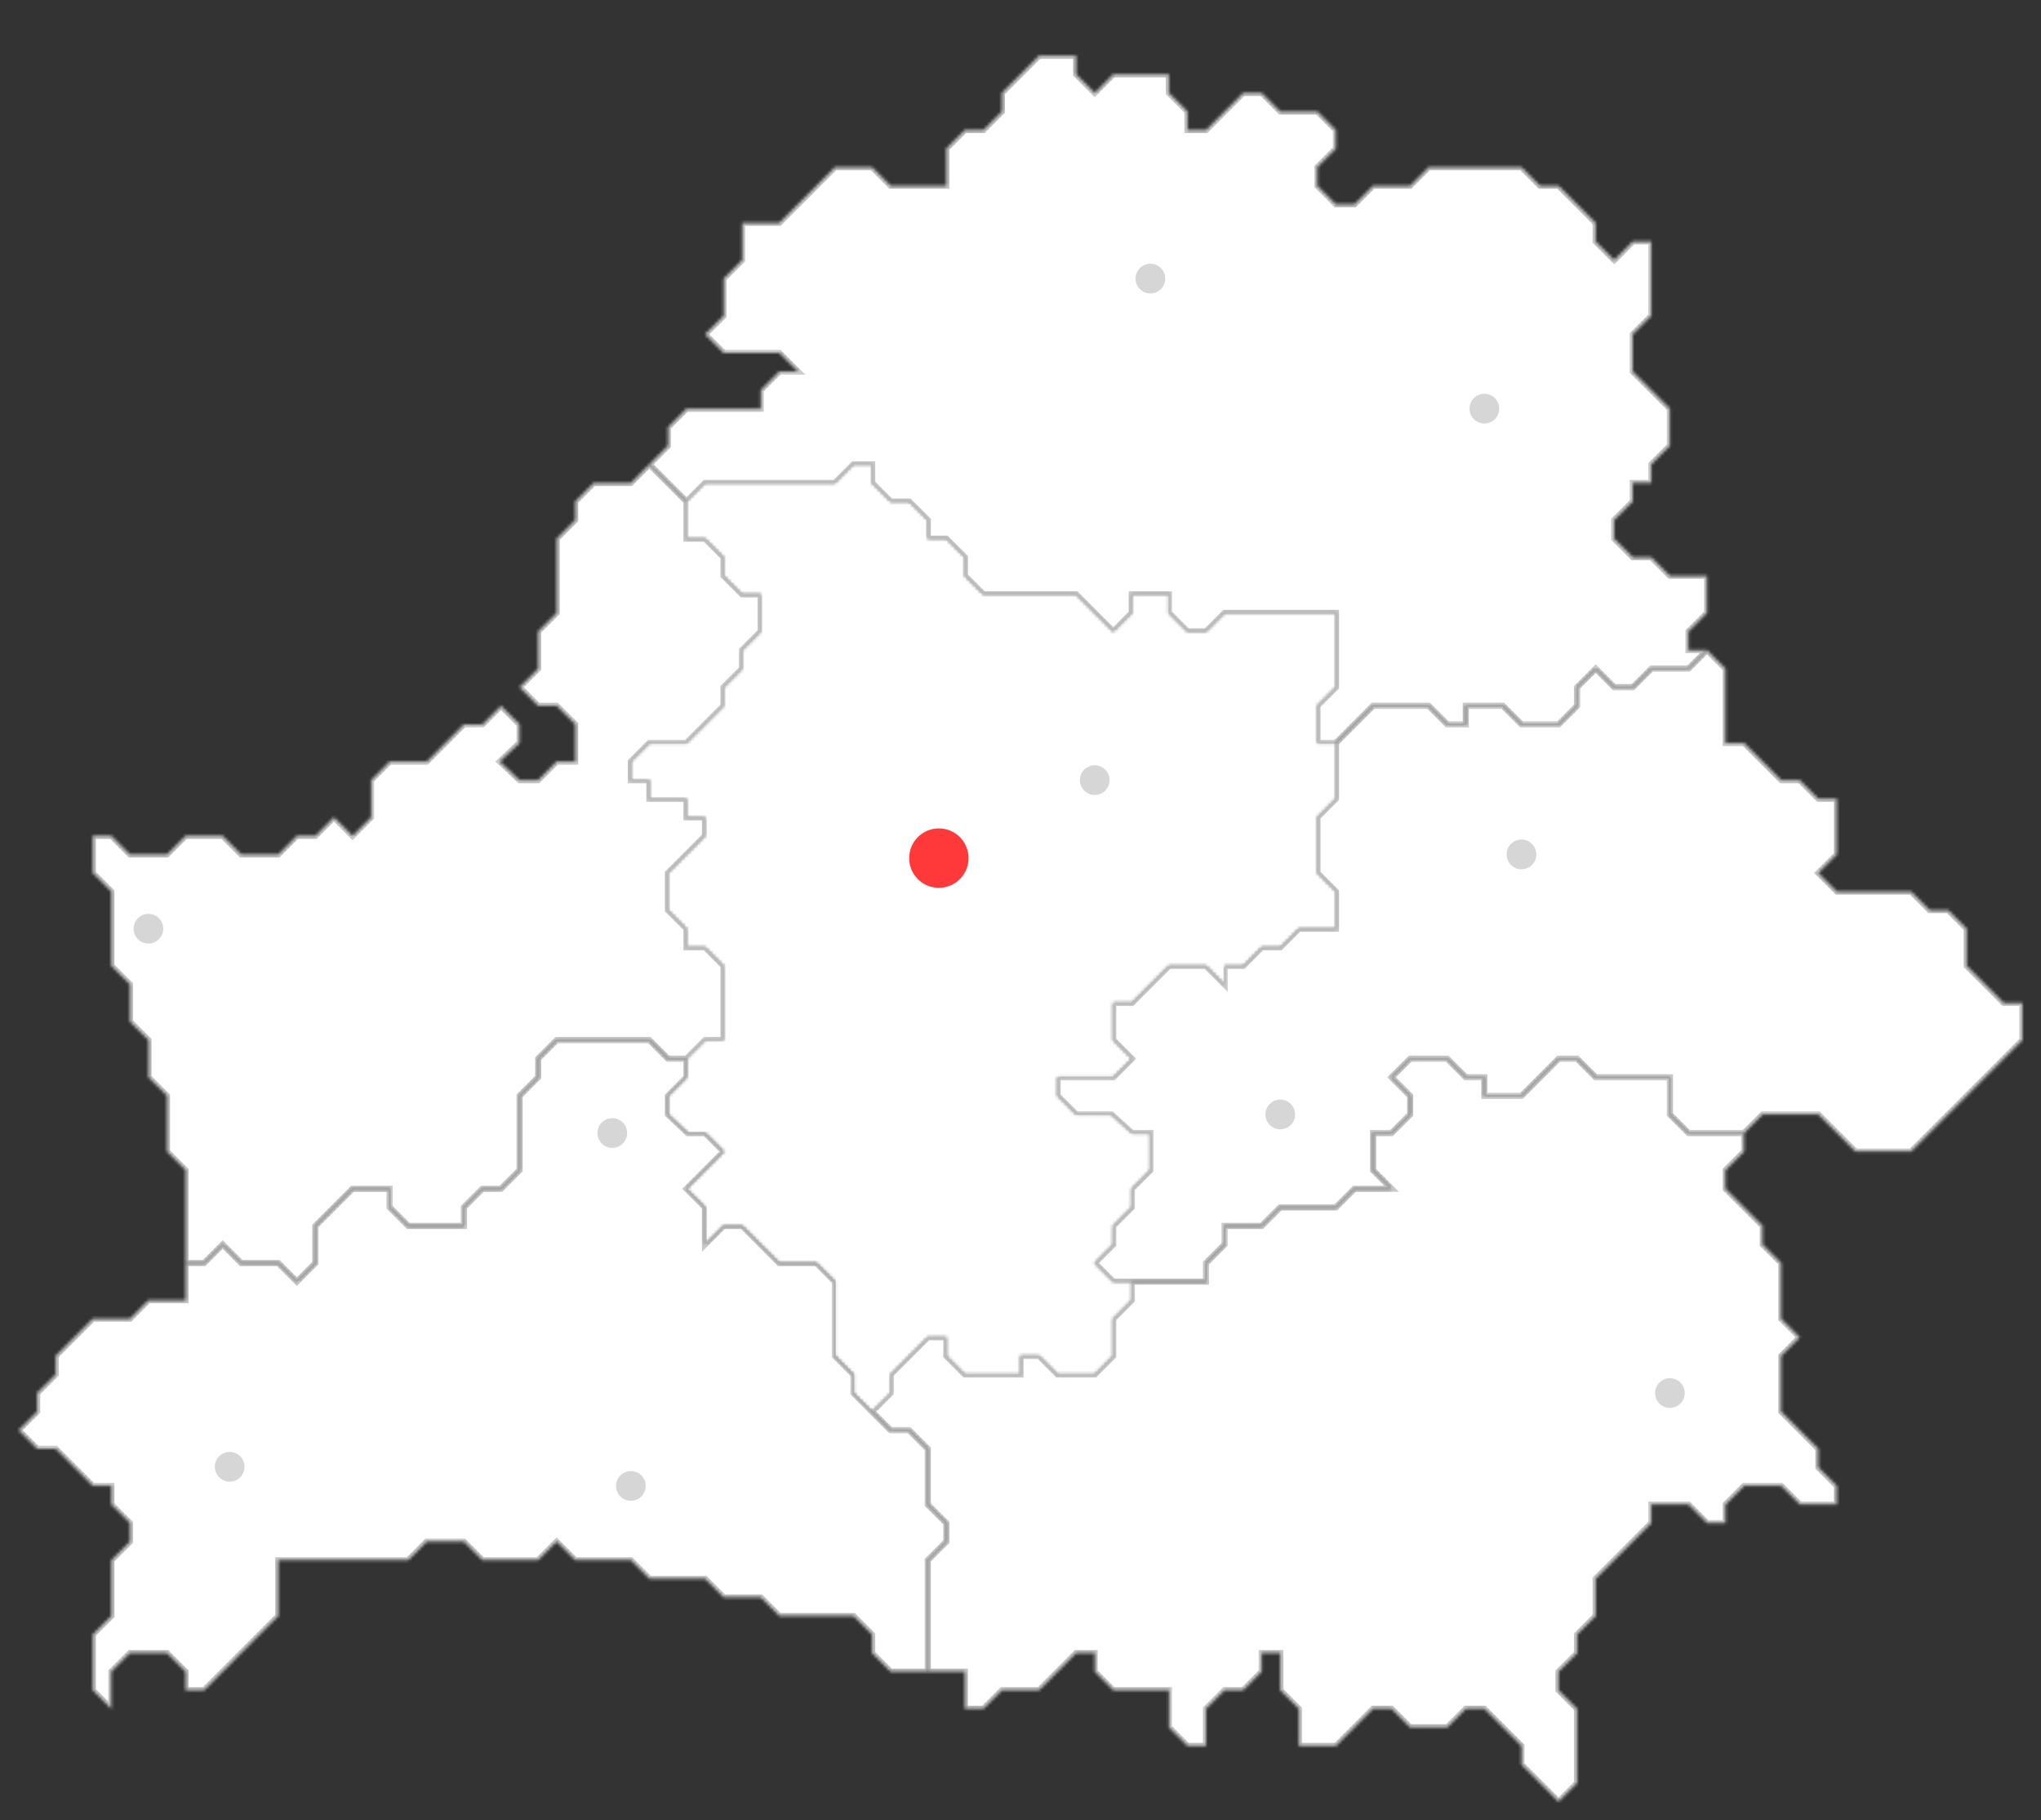
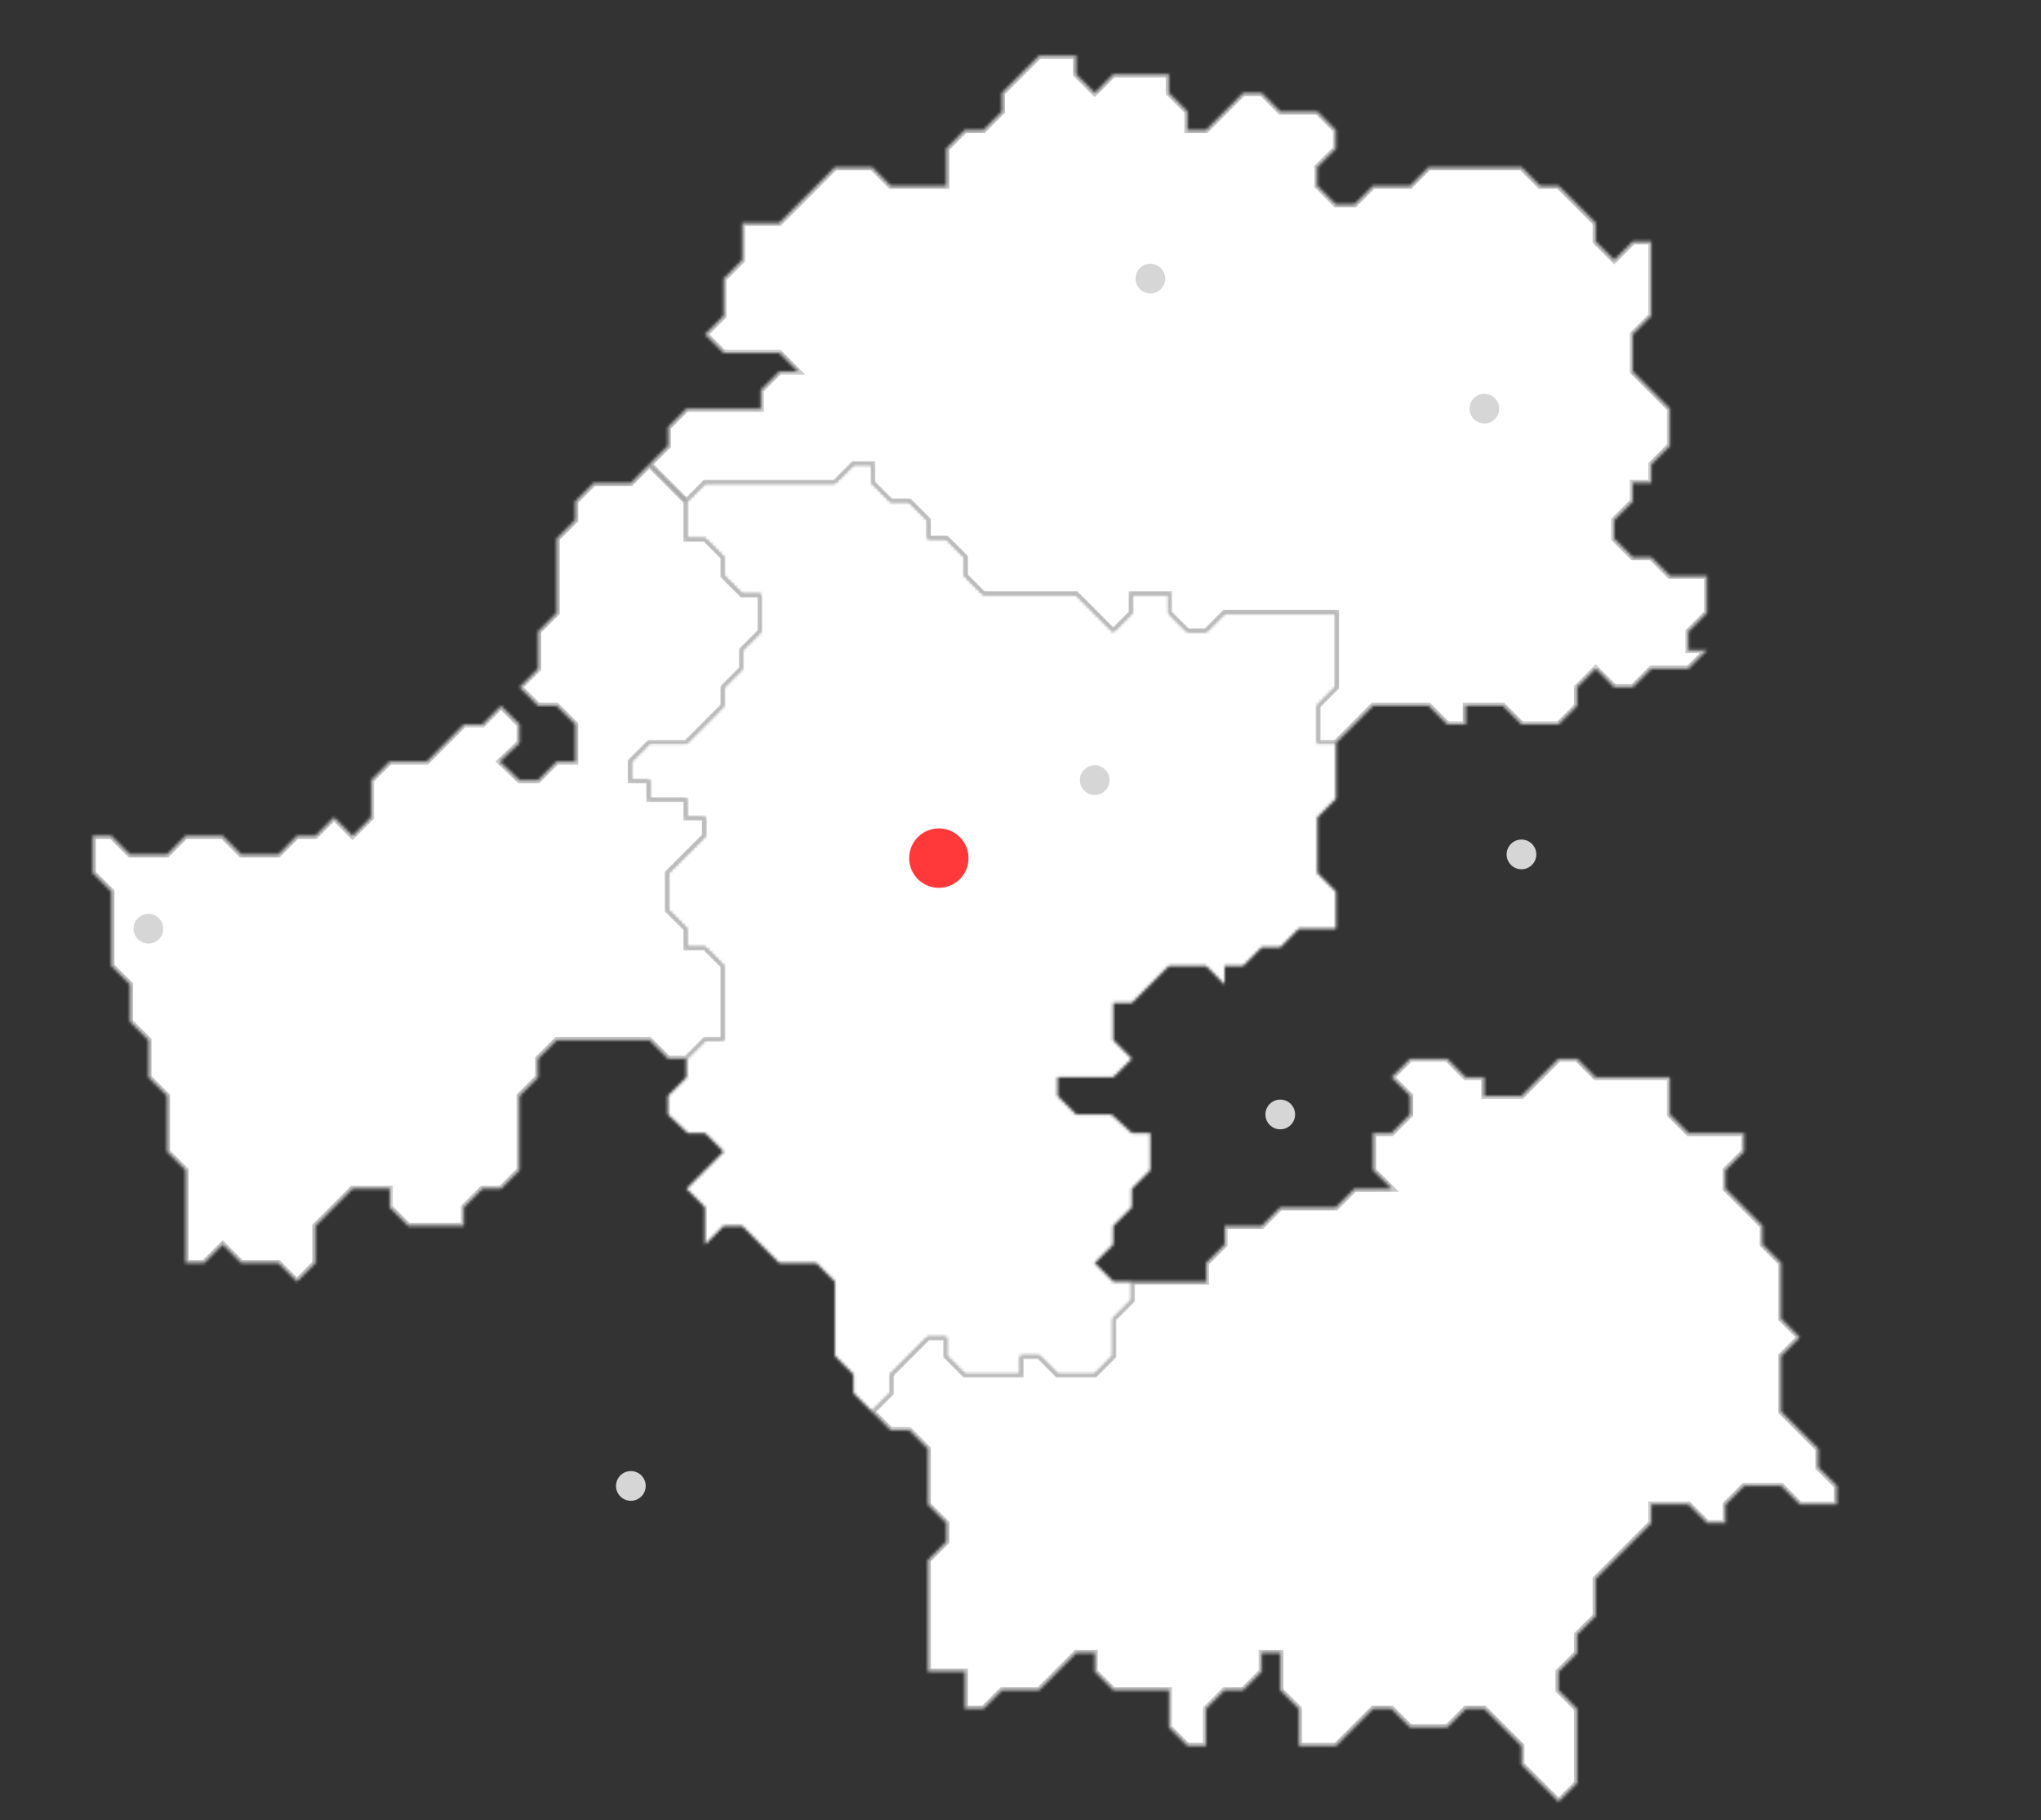
<svg xmlns="http://www.w3.org/2000/svg" width="665" height="593" viewBox="0 0 665 593" fill="none">
  <rect x="0" y="0" width="665" height="593" fill="#333333" stroke="none" />
  <mask id="path-1-inside-1_433:278" fill="white">
    <path d="M241.818 193.633L235.773 187.582V181.53L229.727 175.479H223.682V163.377L211.591 151.275L205.545 157.326H193.455L187.409 163.377V169.428L181.364 175.479V199.684L175.318 205.735V217.837L169.273 223.888L175.318 229.939H181.364L187.409 235.99V242.041V248.092H181.364L175.318 254.143H169.273L162.865 248.092L169.273 242.041V235.99L163.227 229.939L157.182 235.99H151.136L139.045 248.092H126.955L120.909 254.143V266.245L114.864 272.296L108.818 266.245L102.773 272.296H96.727L90.682 278.347H78.591L72.546 272.296H60.455L54.409 278.347H42.318L36.273 272.296H30.227V284.398L36.273 290.449V314.653L42.318 320.704V332.806L48.364 338.857V344.908V350.959L54.409 357.01V375.163L60.455 381.214V411.469H66.5L72.546 405.418L78.591 411.469H90.682L96.727 417.52L102.773 411.469V399.367L108.818 393.316L114.864 387.265H126.955V393.316L133 399.367H151.136V393.316L157.182 387.265H163.227L169.273 381.214V357.01L175.318 350.959V344.908L181.364 338.857H193.455H211.591L217.636 344.908H223.682L229.727 338.857H235.773V314.653L229.727 308.602H223.682V302.551L217.636 296.5V290.449V284.398L229.727 272.296V266.245H223.682V260.194H211.591V254.143H205.545V248.092L211.591 242.041H223.682L235.773 229.939V223.888L241.818 217.837V211.786L247.864 205.735V193.633H241.818Z" />
  </mask>
  <path d="M241.818 193.633L235.773 187.582V181.53L229.727 175.479H223.682V163.377L211.591 151.275L205.545 157.326H193.455L187.409 163.377V169.428L181.364 175.479V199.684L175.318 205.735V217.837L169.273 223.888L175.318 229.939H181.364L187.409 235.99V242.041V248.092H181.364L175.318 254.143H169.273L162.865 248.092L169.273 242.041V235.99L163.227 229.939L157.182 235.99H151.136L139.045 248.092H126.955L120.909 254.143V266.245L114.864 272.296L108.818 266.245L102.773 272.296H96.727L90.682 278.347H78.591L72.546 272.296H60.455L54.409 278.347H42.318L36.273 272.296H30.227V284.398L36.273 290.449V314.653L42.318 320.704V332.806L48.364 338.857V344.908V350.959L54.409 357.01V375.163L60.455 381.214V411.469H66.5L72.546 405.418L78.591 411.469H90.682L96.727 417.52L102.773 411.469V399.367L108.818 393.316L114.864 387.265H126.955V393.316L133 399.367H151.136V393.316L157.182 387.265H163.227L169.273 381.214V357.01L175.318 350.959V344.908L181.364 338.857H193.455H211.591L217.636 344.908H223.682L229.727 338.857H235.773V314.653L229.727 308.602H223.682V302.551L217.636 296.5V290.449V284.398L229.727 272.296V266.245H223.682V260.194H211.591V254.143H205.545V248.092L211.591 242.041H223.682L235.773 229.939V223.888L241.818 217.837V211.786L247.864 205.735V193.633H241.818Z" fill="white" stroke="#CACACA" stroke-width="2" mask="url(#path-1-inside-1_433:278)" />
  <mask id="path-2-inside-2_433:278" fill="white">
    <path d="M556.182 199.684V187.582H544.091L538.045 181.531H532L525.954 175.48V169.429L532 163.378V157.327H538.045V151.276L544.091 145.225V133.123L538.045 127.072L532 121.021V108.919L538.045 102.868V78.663H532L525.954 84.715L519.909 78.663V72.612L507.818 60.511H501.773L495.727 54.459H465.5L459.454 60.511H447.364L441.318 66.561H435.273L429.227 60.511V54.459L435.273 48.408V42.357L429.227 36.306H417.136L411.091 30.255H405.045L392.954 42.357H386.909V36.306L380.864 30.255V24.204H368.773H362.727L356.682 30.255L350.636 24.204V18.153H338.545L326.454 30.255V36.306L320.409 42.357H314.364L308.318 48.408V60.511H302.273H290.182L284.136 54.459H272.045L253.909 72.612H241.818V84.715L235.773 90.766V102.868L229.727 108.919L235.773 114.97H253.909L259.954 121.021H253.909L247.864 127.072V133.123H223.682L217.636 139.174V145.225L211.591 151.276L223.682 163.378L229.727 157.327H272.045L278.091 151.276H284.136V157.327L290.182 163.378H296.227L302.273 169.429V175.48H308.318L314.364 181.531V187.582L320.409 193.633H350.636L362.727 205.735L368.773 199.684V193.633H380.864V199.684L386.909 205.735H392.954L399 199.684H435.273V223.888L429.227 229.939V242.041H435.273L447.364 229.939H465.5L471.545 235.99H477.591V229.939H489.682L495.727 235.99H507.818L513.864 229.939V223.888L519.909 217.837L525.954 223.888H532L538.045 217.837H550.136L556.182 211.786H550.136V205.735L556.182 199.684Z" />
  </mask>
  <path d="M556.182 199.684V187.582H544.091L538.045 181.531H532L525.954 175.48V169.429L532 163.378V157.327H538.045V151.276L544.091 145.225V133.123L538.045 127.072L532 121.021V108.919L538.045 102.868V78.663H532L525.954 84.715L519.909 78.663V72.612L507.818 60.511H501.773L495.727 54.459H465.5L459.454 60.511H447.364L441.318 66.561H435.273L429.227 60.511V54.459L435.273 48.408V42.357L429.227 36.306H417.136L411.091 30.255H405.045L392.954 42.357H386.909V36.306L380.864 30.255V24.204H368.773H362.727L356.682 30.255L350.636 24.204V18.153H338.545L326.454 30.255V36.306L320.409 42.357H314.364L308.318 48.408V60.511H302.273H290.182L284.136 54.459H272.045L253.909 72.612H241.818V84.715L235.773 90.766V102.868L229.727 108.919L235.773 114.97H253.909L259.954 121.021H253.909L247.864 127.072V133.123H223.682L217.636 139.174V145.225L211.591 151.276L223.682 163.378L229.727 157.327H272.045L278.091 151.276H284.136V157.327L290.182 163.378H296.227L302.273 169.429V175.48H308.318L314.364 181.531V187.582L320.409 193.633H350.636L362.727 205.735L368.773 199.684V193.633H380.864V199.684L386.909 205.735H392.954L399 199.684H435.273V223.888L429.227 229.939V242.041H435.273L447.364 229.939H465.5L471.545 235.99H477.591V229.939H489.682L495.727 235.99H507.818L513.864 229.939V223.888L519.909 217.837L525.954 223.888H532L538.045 217.837H550.136L556.182 211.786H550.136V205.735L556.182 199.684Z" fill="white" stroke="#CACACA" stroke-width="2" mask="url(#path-2-inside-2_433:278)" />
  <mask id="path-3-inside-3_433:278" fill="white">
-     <path d="M652.909 326.756L640.818 314.653V302.551L634.773 296.5H628.727L622.682 290.449H604.545H598.5L592.455 284.398L598.5 278.347V260.194H592.455L586.409 254.143H580.364L568.273 242.041H562.227V235.99V217.837L556.182 211.786L550.136 217.837H538.045L532 223.888H525.954L519.909 217.837L513.864 223.888V229.939L507.818 235.99H495.727L489.682 229.939H477.591V235.99H471.545L465.5 229.939H447.364L435.273 242.041V260.194L429.227 266.245V284.398L435.273 290.449V302.551H423.182L417.136 308.602H411.091L405.045 314.653H399V320.705L392.954 314.653H380.864L368.773 326.756H362.727V338.858L368.773 344.909L362.727 350.96H344.591V357.011L350.636 363.062H362.123L368.773 369.113H374.818V381.215L368.773 387.266V393.317L362.727 399.368V405.419L356.682 411.47L362.727 417.521H392.954V411.47L399 405.419V399.368H411.091L417.136 393.317H435.273L441.318 387.266H453.409L447.364 381.215V369.113H453.409L459.454 363.062V357.011L453.409 350.96L459.454 344.909H465.5H471.545L477.591 350.96H483.636V357.011H495.727L507.818 344.909H513.864L519.909 350.96H544.091V363.062L550.136 369.113H568.273L574.318 363.062H586.409H592.455L604.545 375.164H622.682L634.773 363.062L658.955 338.858V326.756H652.909Z" />
-   </mask>
+     </mask>
  <path d="M652.909 326.756L640.818 314.653V302.551L634.773 296.5H628.727L622.682 290.449H604.545H598.5L592.455 284.398L598.5 278.347V260.194H592.455L586.409 254.143H580.364L568.273 242.041H562.227V235.99V217.837L556.182 211.786L550.136 217.837H538.045L532 223.888H525.954L519.909 217.837L513.864 223.888V229.939L507.818 235.99H495.727L489.682 229.939H477.591V235.99H471.545L465.5 229.939H447.364L435.273 242.041V260.194L429.227 266.245V284.398L435.273 290.449V302.551H423.182L417.136 308.602H411.091L405.045 314.653H399V320.705L392.954 314.653H380.864L368.773 326.756H362.727V338.858L368.773 344.909L362.727 350.96H344.591V357.011L350.636 363.062H362.123L368.773 369.113H374.818V381.215L368.773 387.266V393.317L362.727 399.368V405.419L356.682 411.47L362.727 417.521H392.954V411.47L399 405.419V399.368H411.091L417.136 393.317H435.273L441.318 387.266H453.409L447.364 381.215V369.113H453.409L459.454 363.062V357.011L453.409 350.96L459.454 344.909H465.5H471.545L477.591 350.96H483.636V357.011H495.727L507.818 344.909H513.864L519.909 350.96H544.091V363.062L550.136 369.113H568.273L574.318 363.062H586.409H592.455L604.545 375.164H622.682L634.773 363.062L658.955 338.858V326.756H652.909Z" fill="white" stroke="#CACACA" stroke-width="2" mask="url(#path-3-inside-3_433:278)" />
  <mask id="path-4-inside-4_433:278" fill="white">
    <path d="M592.454 478.031V471.98L580.364 459.878V441.725L586.409 435.674L580.364 429.622V423.571V411.469L574.318 405.418V399.367L562.227 387.265V381.214L568.273 375.163V369.112H550.136L544.091 363.061V350.959H519.909L513.864 344.908H507.818L495.727 357.01H483.636V350.959H477.591L471.545 344.908H459.454L453.409 350.959L459.454 357.01V363.061L453.409 369.112H447.364V381.214L453.409 387.265H441.318L435.273 393.316H429.227H417.136L411.091 399.367H399V405.418L392.954 411.469V417.52H368.773V423.571L362.727 429.622V441.725L356.682 447.776H344.591L338.545 441.725H332.5V447.776H314.364L308.318 441.725V435.674H302.273L290.182 447.776V453.827L284.136 459.878L290.182 465.929H296.227L302.273 471.98V490.133L308.318 496.184V502.235L302.273 508.286V520.388V544.592H314.364V556.694H320.409L326.454 550.643H338.545L350.636 538.541H356.682V544.592L362.727 550.643H368.773H380.864V562.745L386.909 568.796H392.954V556.694L399 550.643H405.045L411.091 544.592V538.541H417.136V550.643L423.182 556.694V568.796H435.273L447.364 556.694H453.409L459.454 562.745H471.545L477.591 556.694H483.636L495.727 568.796V574.847L507.818 586.949L513.864 580.898V556.694L507.818 550.643V544.592L513.864 538.541V532.49L519.909 526.439V514.337L538.045 496.184V490.133H550.136L556.182 496.184H562.227V490.133L568.273 484.082H580.364L586.409 490.133H598.5V484.082L592.454 478.031Z" />
  </mask>
  <path d="M592.454 478.031V471.98L580.364 459.878V441.725L586.409 435.674L580.364 429.622V423.571V411.469L574.318 405.418V399.367L562.227 387.265V381.214L568.273 375.163V369.112H550.136L544.091 363.061V350.959H519.909L513.864 344.908H507.818L495.727 357.01H483.636V350.959H477.591L471.545 344.908H459.454L453.409 350.959L459.454 357.01V363.061L453.409 369.112H447.364V381.214L453.409 387.265H441.318L435.273 393.316H429.227H417.136L411.091 399.367H399V405.418L392.954 411.469V417.52H368.773V423.571L362.727 429.622V441.725L356.682 447.776H344.591L338.545 441.725H332.5V447.776H314.364L308.318 441.725V435.674H302.273L290.182 447.776V453.827L284.136 459.878L290.182 465.929H296.227L302.273 471.98V490.133L308.318 496.184V502.235L302.273 508.286V520.388V544.592H314.364V556.694H320.409L326.454 550.643H338.545L350.636 538.541H356.682V544.592L362.727 550.643H368.773H380.864V562.745L386.909 568.796H392.954V556.694L399 550.643H405.045L411.091 544.592V538.541H417.136V550.643L423.182 556.694V568.796H435.273L447.364 556.694H453.409L459.454 562.745H471.545L477.591 556.694H483.636L495.727 568.796V574.847L507.818 586.949L513.864 580.898V556.694L507.818 550.643V544.592L513.864 538.541V532.49L519.909 526.439V514.337L538.045 496.184V490.133H550.136L556.182 496.184H562.227V490.133L568.273 484.082H580.364L586.409 490.133H598.5V484.082L592.454 478.031Z" fill="white" stroke="#CACACA" stroke-width="2" mask="url(#path-4-inside-4_433:278)" />
  <mask id="path-5-inside-5_433:278" fill="white">
    <path d="M435.273 223.888V199.684H399L392.955 205.735H386.909L380.864 199.684V193.633H368.773V199.684L362.727 205.735L350.636 193.633H332.5H320.409L314.364 187.582V181.53L308.318 175.479H302.273V169.428L296.227 163.377H290.182L284.136 157.326V151.275H278.091L272.045 157.326H229.727L223.682 163.377V175.479H229.727L235.773 181.53V187.582L241.818 193.633H247.864V205.735L241.818 211.786V217.837L235.773 223.888V229.939L229.727 235.99L223.682 242.041H211.591L205.545 248.092V254.143H211.591V260.194H223.682V266.245H229.727V272.296L223.682 278.347L217.636 284.398V296.5L223.682 302.551V308.602H229.727L235.773 314.653V338.857H229.727L223.682 344.908V350.959L217.636 357.01V363.061L224.045 369.112H229.727L235.773 375.163L223.682 387.265L229.727 393.316V405.418L235.773 399.367H241.818L253.909 411.469H266L272.045 417.52V441.724L278.091 447.775V453.826L284.136 459.877L290.182 453.826V447.775L302.273 435.673H308.318V441.724L314.364 447.775H332.5V441.724H338.545L344.591 447.775H356.682L362.727 441.724V429.622L368.773 423.571V417.52H362.727L356.682 411.469L362.727 405.418V399.367L368.773 393.316V387.265L374.818 381.214V369.112H368.773L362.123 363.061H350.636L344.591 357.01V350.959H362.727L368.773 344.908L362.727 338.857V326.755H368.773L374.818 320.704L380.864 314.653H392.955L399 320.704V314.653H405.045L411.091 308.602H417.136L423.182 302.551H435.273V290.449L429.227 284.398V272.296V266.245L435.273 260.194V242.041H429.227V229.939L435.273 223.888Z" />
  </mask>
  <path d="M435.273 223.888V199.684H399L392.955 205.735H386.909L380.864 199.684V193.633H368.773V199.684L362.727 205.735L350.636 193.633H332.5H320.409L314.364 187.582V181.53L308.318 175.479H302.273V169.428L296.227 163.377H290.182L284.136 157.326V151.275H278.091L272.045 157.326H229.727L223.682 163.377V175.479H229.727L235.773 181.53V187.582L241.818 193.633H247.864V205.735L241.818 211.786V217.837L235.773 223.888V229.939L229.727 235.99L223.682 242.041H211.591L205.545 248.092V254.143H211.591V260.194H223.682V266.245H229.727V272.296L223.682 278.347L217.636 284.398V296.5L223.682 302.551V308.602H229.727L235.773 314.653V338.857H229.727L223.682 344.908V350.959L217.636 357.01V363.061L224.045 369.112H229.727L235.773 375.163L223.682 387.265L229.727 393.316V405.418L235.773 399.367H241.818L253.909 411.469H266L272.045 417.52V441.724L278.091 447.775V453.826L284.136 459.877L290.182 453.826V447.775L302.273 435.673H308.318V441.724L314.364 447.775H332.5V441.724H338.545L344.591 447.775H356.682L362.727 441.724V429.622L368.773 423.571V417.52H362.727L356.682 411.469L362.727 405.418V399.367L368.773 393.316V387.265L374.818 381.214V369.112H368.773L362.123 363.061H350.636L344.591 357.01V350.959H362.727L368.773 344.908L362.727 338.857V326.755H368.773L374.818 320.704L380.864 314.653H392.955L399 320.704V314.653H405.045L411.091 308.602H417.136L423.182 302.551H435.273V290.449L429.227 284.398V272.296V266.245L435.273 260.194V242.041H429.227V229.939L435.273 223.888Z" fill="white" stroke="white" stroke-width="6" mask="url(#path-5-inside-5_433:278)" />
  <mask id="path-6-inside-6_433:278" fill="white">
    <path d="M302.273 490.133V484.082V471.98L296.227 465.929H290.182L284.136 459.878L278.091 453.827V447.776L272.045 441.725V417.521L266 411.47H253.909L241.818 399.368H235.773L229.727 405.419V393.317L223.682 387.266L235.773 375.164L229.727 369.113H224.045L217.636 363.062V357.01L223.682 350.959V344.908H217.636L211.591 338.857H193.455H181.364L175.318 344.908V350.959L169.273 357.01V381.215L163.227 387.266H157.182L151.136 393.317V399.368H139.045H133L126.955 393.317V387.266H114.864L108.818 393.317L102.773 399.368V411.47L96.727 417.521L90.682 411.47H78.591L72.545 405.419L66.5 411.47H60.455V423.572H48.364L42.318 429.623H30.227L18.136 441.725V447.776L12.091 453.827V459.878L6.045 465.929L12.091 471.98H18.136L24.182 478.031L30.227 484.082H36.273V490.133L42.318 496.184V502.235L36.273 508.286V526.439L30.227 532.49V550.643L36.273 556.694V544.592L42.318 538.541H48.364H54.409L60.455 544.592V550.643H66.5L72.545 544.592L90.682 526.439V508.286H114.864H133L139.045 502.235H151.136L157.182 508.286H175.318L181.364 502.235L187.409 508.286H205.545L211.591 514.337H229.727L235.773 520.388H247.864L253.909 526.439H278.091L284.136 532.49V538.541L290.182 544.592H302.273V520.388V508.286L308.318 502.235V496.184L302.273 490.133Z" />
  </mask>
-   <path d="M302.273 490.133V484.082V471.98L296.227 465.929H290.182L284.136 459.878L278.091 453.827V447.776L272.045 441.725V417.521L266 411.47H253.909L241.818 399.368H235.773L229.727 405.419V393.317L223.682 387.266L235.773 375.164L229.727 369.113H224.045L217.636 363.062V357.01L223.682 350.959V344.908H217.636L211.591 338.857H193.455H181.364L175.318 344.908V350.959L169.273 357.01V381.215L163.227 387.266H157.182L151.136 393.317V399.368H139.045H133L126.955 393.317V387.266H114.864L108.818 393.317L102.773 399.368V411.47L96.727 417.521L90.682 411.47H78.591L72.545 405.419L66.5 411.47H60.455V423.572H48.364L42.318 429.623H30.227L18.136 441.725V447.776L12.091 453.827V459.878L6.045 465.929L12.091 471.98H18.136L24.182 478.031L30.227 484.082H36.273V490.133L42.318 496.184V502.235L36.273 508.286V526.439L30.227 532.49V550.643L36.273 556.694V544.592L42.318 538.541H48.364H54.409L60.455 544.592V550.643H66.5L72.545 544.592L90.682 526.439V508.286H114.864H133L139.045 502.235H151.136L157.182 508.286H175.318L181.364 502.235L187.409 508.286H205.545L211.591 514.337H229.727L235.773 520.388H247.864L253.909 526.439H278.091L284.136 532.49V538.541L290.182 544.592H302.273V520.388V508.286L308.318 502.235V496.184L302.273 490.133Z" fill="white" stroke="#CACACA" stroke-width="2" mask="url(#path-6-inside-6_433:278)" />
  <path d="M205.546 488.923C208.217 488.923 210.382 486.756 210.382 484.082C210.382 481.409 208.217 479.241 205.546 479.241C202.875 479.241 200.709 481.409 200.709 484.082C200.709 486.756 202.875 488.923 205.546 488.923Z" fill="#D6D6D6" />
-   <path d="M199.5 373.953C202.171 373.953 204.337 371.786 204.337 369.112C204.337 366.439 202.171 364.271 199.5 364.271C196.829 364.271 194.664 366.439 194.664 369.112C194.664 371.786 196.829 373.953 199.5 373.953Z" fill="#D6D6D6" />
  <path d="M356.682 258.984C359.353 258.984 361.518 256.817 361.518 254.144C361.518 251.47 359.353 249.303 356.682 249.303C354.011 249.303 351.845 251.47 351.845 254.144C351.845 256.817 354.011 258.984 356.682 258.984Z" fill="#D6D6D6" />
  <path d="M417.136 367.902C419.807 367.902 421.973 365.735 421.973 363.062C421.973 360.388 419.807 358.221 417.136 358.221C414.465 358.221 412.3 360.388 412.3 363.062C412.3 365.735 414.465 367.902 417.136 367.902Z" fill="#D6D6D6" />
  <path d="M495.727 283.188C498.399 283.188 500.564 281.021 500.564 278.348C500.564 275.674 498.399 273.507 495.727 273.507C493.056 273.507 490.891 275.674 490.891 278.348C490.891 281.021 493.056 283.188 495.727 283.188Z" fill="#D6D6D6" />
-   <path d="M74.836 482.682C77.507 482.682 79.673 480.514 79.673 477.841C79.673 475.167 77.507 473 74.836 473C72.165 473 70 475.167 70 477.841C70 480.514 72.165 482.682 74.836 482.682Z" fill="#D6D6D6" />
  <path d="M483.636 137.964C486.307 137.964 488.473 135.797 488.473 133.123C488.473 130.45 486.307 128.282 483.636 128.282C480.965 128.282 478.8 130.45 478.8 133.123C478.8 135.797 480.965 137.964 483.636 137.964Z" fill="#D6D6D6" />
-   <path d="M544.091 458.668C546.762 458.668 548.927 456.501 548.927 453.827C548.927 451.154 546.762 448.986 544.091 448.986C541.42 448.986 539.255 451.154 539.255 453.827C539.255 456.501 541.42 458.668 544.091 458.668Z" fill="#D6D6D6" />
  <path d="M48.364 307.393C51.035 307.393 53.2 305.225 53.2 302.552C53.2 299.878 51.035 297.711 48.364 297.711C45.693 297.711 43.527 299.878 43.527 302.552C43.527 305.225 45.693 307.393 48.364 307.393Z" fill="#D6D6D6" />
  <path d="M374.818 95.606C377.489 95.606 379.655 93.439 379.655 90.766C379.655 88.092 377.489 85.925 374.818 85.925C372.147 85.925 369.982 88.092 369.982 90.766C369.982 93.439 372.147 95.606 374.818 95.606Z" fill="#D6D6D6" />
  <path d="M305.9 289.238C311.242 289.238 315.573 284.904 315.573 279.557C315.573 274.21 311.242 269.875 305.9 269.875C300.558 269.875 296.227 274.21 296.227 279.557C296.227 284.904 300.558 289.238 305.9 289.238Z" fill="#FF3939" />
</svg>